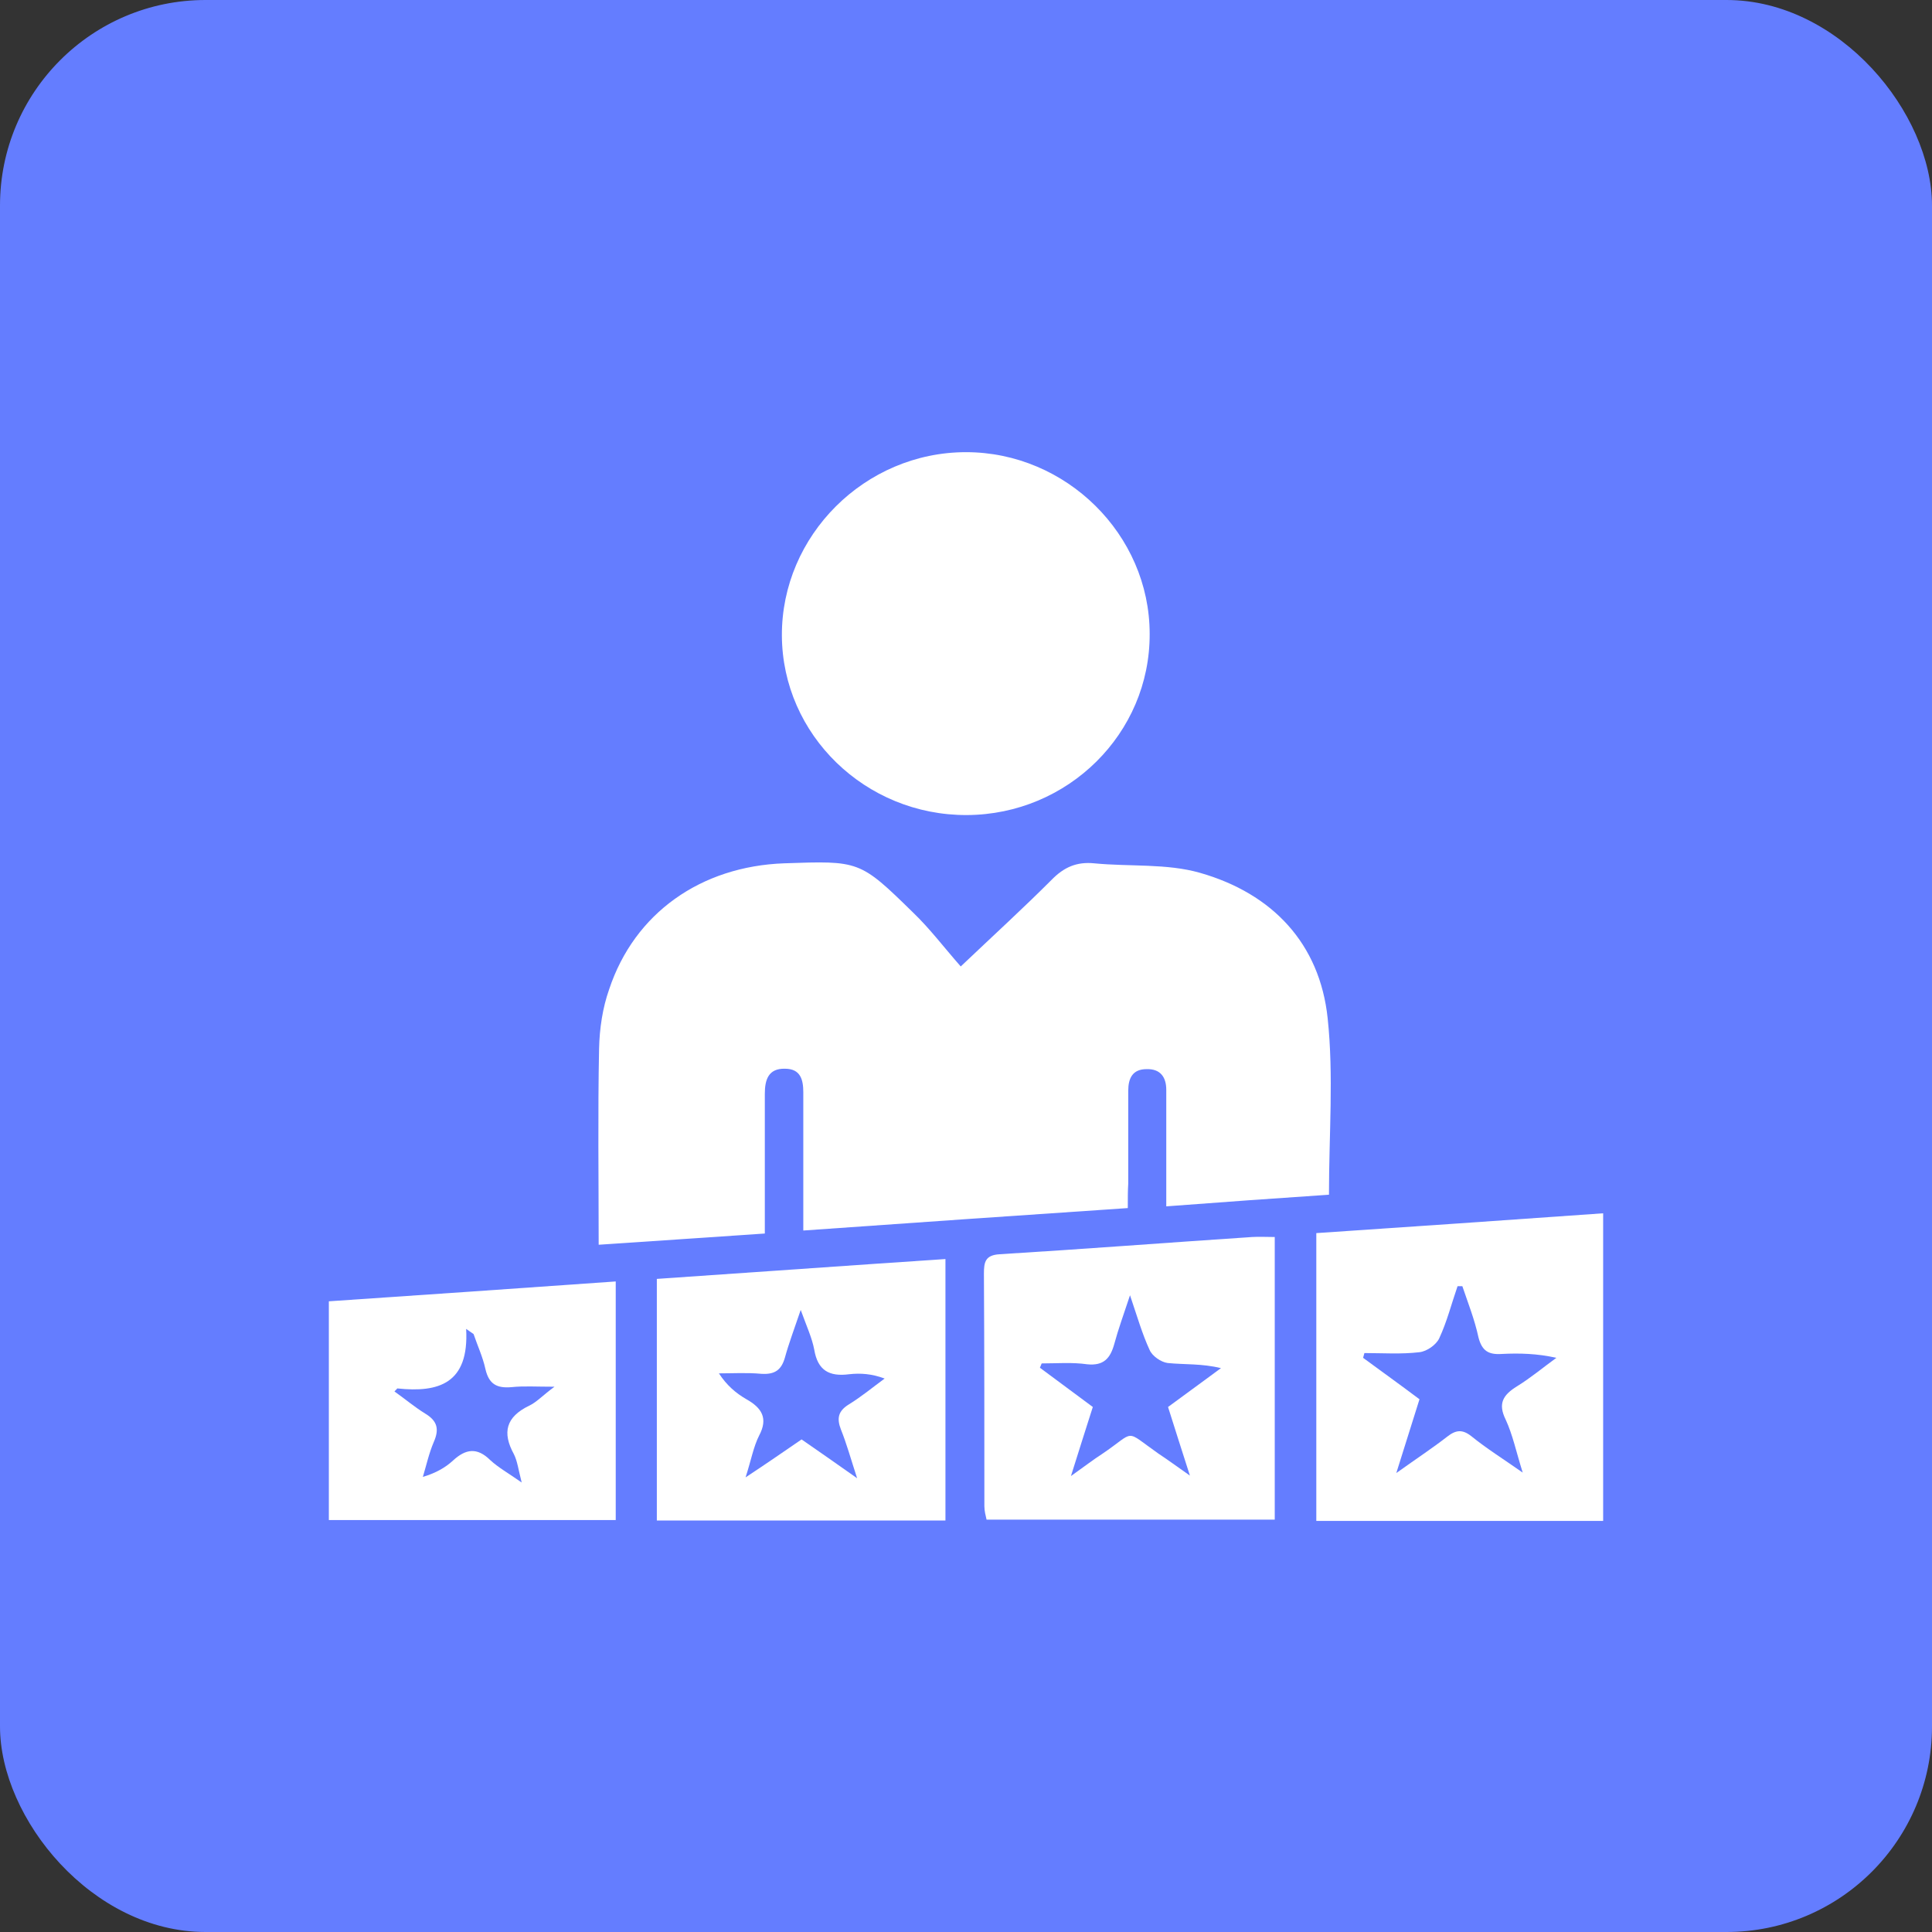
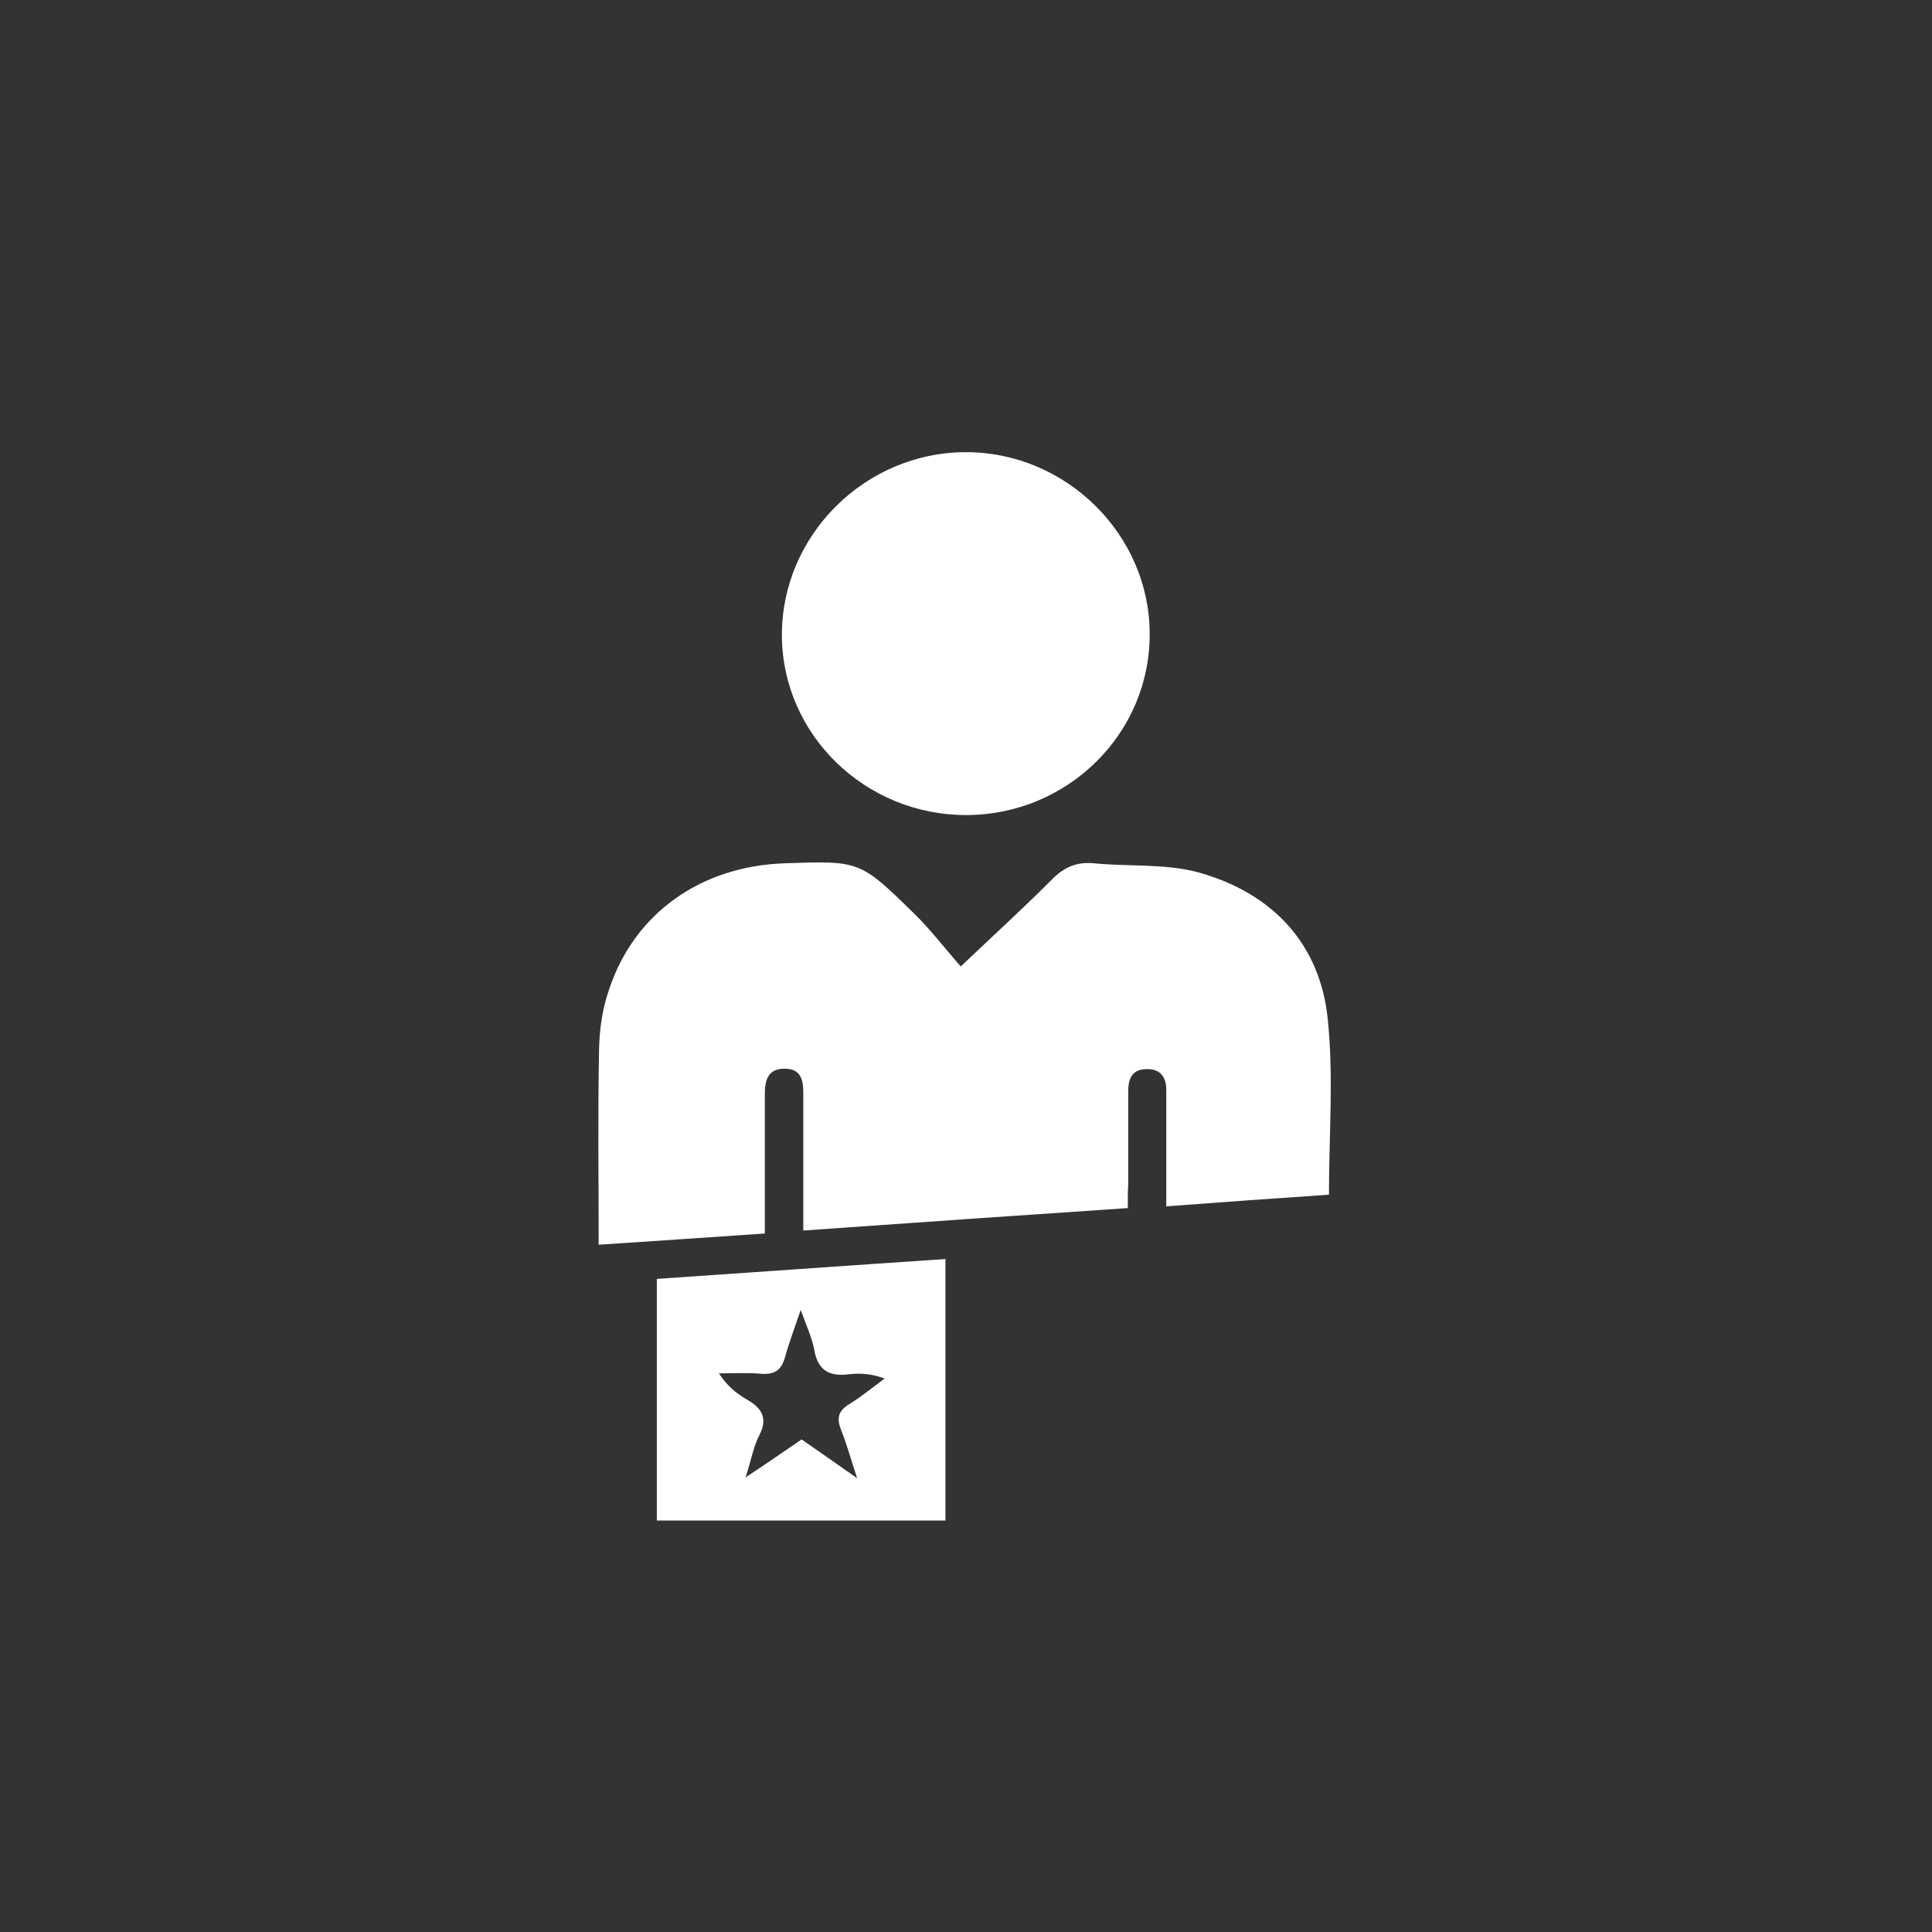
<svg xmlns="http://www.w3.org/2000/svg" width="47" height="47" viewBox="0 0 47 47" fill="none">
  <rect x="0" y="0" width="47" height="47" fill="#333333" stroke="none" />
-   <rect width="47" height="47" rx="5" fill="#647DFF" />
  <g clip-path="url(#clip0_4290_371)">
    <path d="M27.436 29.389C24.798 29.567 22.212 29.746 19.542 29.935C19.542 29.032 19.542 28.203 19.542 27.363C19.542 27.101 19.542 26.838 19.542 26.576C19.542 26.271 19.479 25.999 19.096 25.999C18.691 25.988 18.606 26.271 18.606 26.607C18.606 27.531 18.606 28.465 18.606 29.389C18.606 29.578 18.606 29.767 18.606 30.008C17.244 30.103 15.936 30.187 14.564 30.281C14.564 28.644 14.542 27.08 14.574 25.505C14.585 25.022 14.659 24.519 14.819 24.067C15.436 22.209 17.053 21.076 19.074 21.002C20.904 20.939 20.915 20.929 22.212 22.199C22.617 22.587 22.957 23.039 23.372 23.511C24.202 22.724 24.904 22.083 25.585 21.401C25.883 21.097 26.191 20.96 26.617 21.002C27.479 21.086 28.383 21.002 29.191 21.233C30.957 21.737 32.106 22.955 32.298 24.77C32.447 26.167 32.33 27.584 32.33 29.064C31.064 29.148 29.766 29.242 28.372 29.347C28.372 28.864 28.372 28.402 28.372 27.93C28.372 27.458 28.372 26.985 28.372 26.513C28.372 26.209 28.234 25.999 27.893 26.009C27.553 26.009 27.447 26.23 27.447 26.534C27.447 27.29 27.447 28.035 27.447 28.791C27.436 28.959 27.436 29.148 27.436 29.389Z" fill="white" />
    <path d="M23.521 19.828C21.053 19.838 19.032 17.875 19.021 15.461C19.011 13.026 21.043 11 23.5 11C25.936 11 27.968 13.005 27.968 15.419C27.979 17.844 25.979 19.817 23.521 19.828Z" fill="white" />
-     <path d="M39 37C36.66 37 34.362 37 32.022 37C32.022 34.669 32.022 32.36 32.022 29.998C34.341 29.841 36.649 29.684 39 29.516C39 32.014 39 34.48 39 37ZM35.575 31.29C35.532 31.29 35.5 31.29 35.458 31.29C35.309 31.72 35.202 32.15 35.011 32.56C34.936 32.717 34.713 32.874 34.532 32.895C34.085 32.948 33.639 32.916 33.192 32.916C33.181 32.959 33.17 32.99 33.16 33.032C33.617 33.368 34.085 33.704 34.532 34.04C34.351 34.617 34.181 35.163 33.968 35.835C34.468 35.478 34.851 35.226 35.202 34.953C35.415 34.785 35.575 34.764 35.798 34.942C36.16 35.236 36.564 35.488 37.043 35.824C36.883 35.31 36.798 34.9 36.628 34.533C36.436 34.145 36.564 33.935 36.904 33.725C37.245 33.515 37.543 33.263 37.862 33.032C37.394 32.927 36.958 32.916 36.532 32.938C36.213 32.959 36.053 32.864 35.968 32.539C35.873 32.098 35.713 31.699 35.575 31.29Z" fill="white" />
-     <path d="M31.011 30.093C31.011 32.402 31.011 34.659 31.011 36.968C28.681 36.968 26.362 36.968 24 36.968C23.979 36.873 23.947 36.758 23.947 36.642C23.947 34.753 23.947 32.874 23.936 30.985C23.936 30.701 23.968 30.533 24.32 30.512C26.362 30.387 28.415 30.229 30.458 30.093C30.639 30.082 30.809 30.093 31.011 30.093ZM25.341 33.168C25.33 33.2 25.309 33.242 25.298 33.273C25.734 33.598 26.16 33.913 26.585 34.228C26.415 34.764 26.256 35.257 26.053 35.908C26.394 35.666 26.596 35.509 26.809 35.372C27.649 34.806 27.33 34.764 28.181 35.362C28.405 35.509 28.617 35.666 28.947 35.897C28.734 35.236 28.575 34.732 28.415 34.228C28.873 33.892 29.288 33.588 29.703 33.283C29.234 33.168 28.82 33.2 28.405 33.158C28.245 33.137 28.032 32.99 27.968 32.843C27.788 32.454 27.671 32.045 27.49 31.51C27.33 31.992 27.203 32.339 27.107 32.696C27.011 33.042 26.851 33.231 26.447 33.189C26.085 33.137 25.713 33.168 25.341 33.168Z" fill="white" />
    <path d="M23 36.99C20.628 36.99 18.319 36.99 15.979 36.99C15.979 35.027 15.979 33.096 15.979 31.112C18.308 30.954 20.638 30.786 23 30.629C23 32.749 23 34.849 23 36.99ZM19.5 35.017C19.925 35.31 20.33 35.594 20.851 35.961C20.691 35.468 20.596 35.121 20.457 34.775C20.351 34.502 20.393 34.324 20.649 34.166C20.957 33.977 21.234 33.746 21.521 33.536C21.213 33.421 20.936 33.4 20.659 33.431C20.17 33.495 19.893 33.337 19.808 32.833C19.755 32.55 19.628 32.277 19.479 31.867C19.319 32.34 19.191 32.676 19.096 33.022C19.01 33.327 18.851 33.442 18.521 33.421C18.181 33.389 17.83 33.41 17.489 33.41C17.681 33.704 17.904 33.893 18.159 34.04C18.532 34.25 18.691 34.502 18.468 34.922C18.33 35.195 18.276 35.51 18.138 35.94C18.681 35.583 19.085 35.3 19.5 35.017Z" fill="white" />
-     <path d="M8 31.657C10.319 31.499 12.628 31.342 14.979 31.174C14.979 33.116 14.979 35.026 14.979 36.978C12.67 36.978 10.351 36.978 8 36.978C8 35.236 8 33.483 8 31.657ZM9.596 33.85C9.862 34.039 10.085 34.228 10.34 34.386C10.638 34.564 10.691 34.764 10.553 35.079C10.436 35.352 10.372 35.645 10.287 35.929C10.606 35.834 10.84 35.698 11.021 35.53C11.33 35.246 11.606 35.205 11.925 35.519C12.117 35.698 12.362 35.834 12.691 36.065C12.606 35.729 12.585 35.54 12.5 35.373C12.213 34.848 12.309 34.47 12.872 34.197C13.053 34.113 13.191 33.955 13.489 33.735C13.032 33.735 12.745 33.714 12.447 33.745C12.085 33.777 11.894 33.672 11.809 33.305C11.745 33.011 11.617 32.738 11.521 32.454C11.457 32.412 11.404 32.37 11.34 32.328C11.415 33.661 10.67 33.882 9.67 33.777C9.67 33.767 9.66 33.788 9.596 33.85Z" fill="white" />
  </g>
  <defs>
    <clipPath id="clip0_4290_371">
      <rect width="31" height="26" fill="white" transform="translate(8 11)" />
    </clipPath>
  </defs>
</svg>